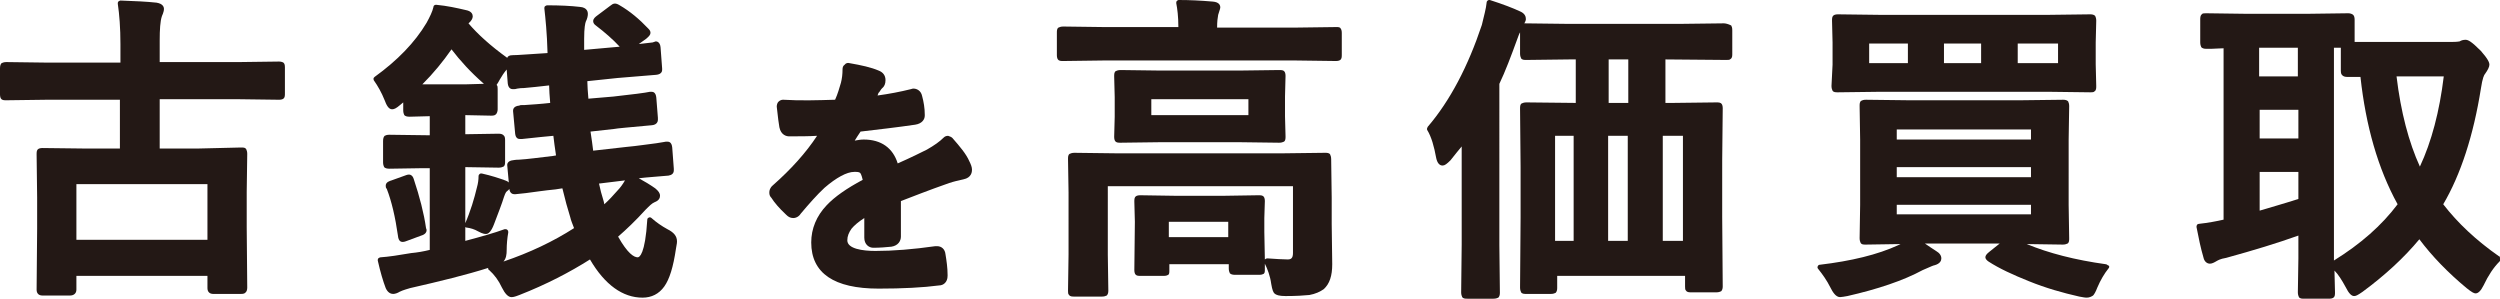
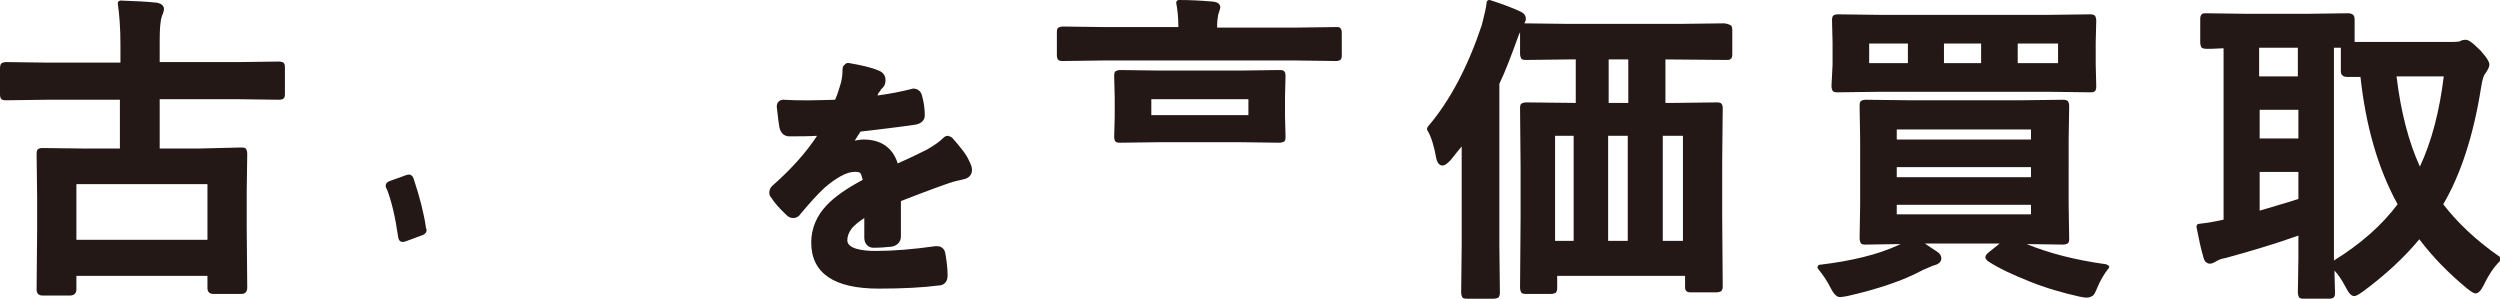
<svg xmlns="http://www.w3.org/2000/svg" version="1.1" id="レイヤー_1" x="0px" y="0px" viewBox="0 0 471.2 56.3" style="enable-background:new 0 0 471.2 56.3;" xml:space="preserve">
  <style type="text/css">
	.st0{fill:#231815;}
</style>
  <g>
-     <path class="st0" d="M52.6,11.6C52.6,11.6,52.6,11.6,52.6,11.6L45,11.7H30.1V7.6c0-2,0.1-3.6,0.4-4.5c0-0.1,0.1-0.2,0.2-0.5   c0.1-0.3,0.2-0.6,0.2-0.9c0-0.4-0.2-1-1.4-1.2c-1.8-0.2-4.1-0.3-6.8-0.4c-0.1,0-0.3,0.1-0.4,0.2s-0.1,0.3-0.1,0.4   c0.3,2,0.5,4.6,0.5,7.6v3.5H8.8l-7.6-0.1c-0.4,0-0.7,0.1-0.9,0.2c-0.2,0.2-0.3,0.5-0.3,1v4.9c0,0.4,0.1,0.7,0.2,0.8   c0.2,0.3,0.6,0.3,1,0.3c0,0,0,0,0,0l7.6-0.1h13.8V28h-6.2l-8.4-0.1c-0.4,0-0.7,0.1-0.8,0.2c-0.3,0.2-0.3,0.6-0.3,1L7,37.2v5.9   L6.9,54.6c0,0.7,0.4,1.1,1.1,1.1h5.2c0.7,0,1.2-0.4,1.2-1.1V52h24.7v2.3c0,0.7,0.4,1.1,1.1,1.1h5.2c0.5,0,0.7-0.1,0.8-0.2   c0.3-0.2,0.4-0.6,0.4-1l-0.1-11.4v-6.6l0.1-7.2c0-0.4-0.1-0.7-0.2-0.9c-0.2-0.3-0.5-0.3-1-0.3L37.1,28h-7v-9.3H45l7.6,0.1   c0.4,0,0.7-0.1,0.8-0.2c0.3-0.2,0.3-0.6,0.3-1v-4.9c0-0.5-0.1-0.7-0.2-0.8C53.4,11.7,52.9,11.6,52.6,11.6z M14.4,45.3V34.7h24.7   v10.5H14.4z" />
-     <path class="st0" d="M125.8,43.2c-1.1-0.6-2.1-1.3-3-2.1c-0.1-0.1-0.3-0.2-0.5-0.1c-0.2,0.1-0.3,0.2-0.3,0.4   c-0.4,6.6-1.5,7.1-1.8,7.1c-0.7,0-1.9-0.7-3.7-3.9c1.5-1.3,3.3-3,5.2-5.1c0.7-0.7,1.2-1.2,1.7-1.4c0.8-0.3,1-0.8,1-1.2   c0-0.5-0.3-0.9-0.9-1.4c-1-0.7-2-1.3-3.1-1.9c1.6-0.2,3.5-0.3,5.6-0.5c0.6-0.1,1-0.4,1-1c0,0,0-0.2,0-0.3l-0.3-4   c-0.1-1-0.6-1.1-0.9-1.1h-0.2c-0.1,0-0.1,0-0.1,0c-0.1,0-0.4,0.1-1.8,0.3c-1.7,0.2-3.5,0.5-5.7,0.7l-6.2,0.7   c-0.1-1-0.3-2.2-0.5-3.6l4.5-0.5c0.4-0.1,2.8-0.3,7.1-0.7c1-0.1,1.1-0.8,1.1-1c0-0.1,0-0.2,0-0.4l-0.3-3.8c-0.1-1-0.6-1.1-0.9-1.1   h-0.2c0,0-0.1,0-0.1,0c-0.9,0.2-3.3,0.5-6.9,0.9l-4.7,0.4c-0.1-1.3-0.2-2.4-0.2-3.3l5.7-0.6l7.3-0.6c1-0.1,1.1-0.7,1.1-0.9   c0-0.1,0-0.2,0-0.3l-0.3-4c-0.1-1-0.7-1.1-0.9-1.1L123,8c-1,0.1-1.9,0.2-2.6,0.3l1.4-1c0.6-0.5,0.8-0.8,0.8-1.1   c0-0.3-0.1-0.5-0.4-0.8c-1.7-1.8-3.5-3.3-5.4-4.4c-0.8-0.5-1.2-0.4-1.8,0.1l-2.4,1.8c-0.4,0.3-0.8,0.6-0.8,1.1   c0,0.3,0.2,0.6,0.5,0.8c1.7,1.3,3.2,2.6,4.5,4l-6.7,0.6c0-0.9,0-1.6,0-2.1c0-2.1,0.2-2.9,0.3-3.2c0.3-0.6,0.4-1.1,0.4-1.5   c0-0.3-0.1-1.2-1.5-1.3c-1.7-0.2-3.8-0.3-6.2-0.3c-0.1,0-0.3,0.1-0.4,0.2c-0.1,0.1-0.1,0.3-0.1,0.4c0.2,1.8,0.5,4.6,0.6,8.4   c-3.4,0.2-5.6,0.4-6.6,0.4c-0.6,0-0.9,0.2-1,0.5c-3.2-2.3-5.6-4.5-7.3-6.5c0.5-0.4,0.8-0.9,0.8-1.3c0-0.4-0.2-1-1.3-1.2   c-1.7-0.4-3.5-0.8-5.6-1c-0.2,0-0.5,0.1-0.5,0.4c-0.2,0.9-0.7,1.9-1.3,3c-2.2,3.7-5.5,7.1-9.8,10.2c-0.1,0.1-0.2,0.2-0.2,0.3   c0,0.1,0,0.3,0.1,0.4c0.7,1,1.4,2.2,2,3.7c0.3,0.8,0.7,1.7,1.4,1.7c0.4,0,0.8-0.2,1.5-0.8l0.6-0.5v1.5c0,0.4,0.1,0.7,0.2,0.9   c0.2,0.2,0.5,0.3,1,0.3c0,0,0,0,0,0l3.8-0.1v3.6l-7.6-0.1c-0.5,0-0.7,0.1-0.9,0.2c-0.2,0.2-0.3,0.5-0.3,1v4c0,0.4,0.1,0.7,0.2,0.9   c0.2,0.2,0.5,0.3,1,0.3c0,0,0,0,0,0l6.3-0.1H81v15.4c-1.2,0.3-2.4,0.5-3.5,0.6c-2.3,0.4-4.3,0.7-5.8,0.8c-0.1,0-0.3,0.1-0.4,0.2   c-0.1,0.1-0.1,0.3-0.1,0.4c0.5,2.2,1,3.9,1.5,5.2c0.4,0.9,1,1.1,1.4,1.1c0.4,0,0.9-0.2,1.2-0.4c0.2-0.1,0.6-0.3,2-0.7   c5.7-1.3,10.6-2.5,14.7-3.8c0,0.2,0,0.3,0.2,0.4c1,0.9,1.8,2,2.4,3.3c0.6,1.2,1.2,1.8,1.8,1.8c0.2,0,0.5,0,1.5-0.4   c5.1-2,9.5-4.3,13.3-6.7c2.8,4.8,6.2,7.2,9.9,7.2c1.7,0,3.1-0.7,4.1-2.1c1-1.4,1.7-3.7,2.2-7.1c0.2-1,0.2-1.3,0.2-1.4   C127.6,44.5,127,43.8,125.8,43.2z M116.4,35.9c-0.8,0.9-1.6,1.8-2.5,2.6l-0.1-0.5c-0.4-1.3-0.7-2.4-0.9-3.4l4.9-0.6   C117.4,34.7,116.9,35.4,116.4,35.9z M91.2,15.8l-3.6,0.1h-5.4c-1.1,0-2,0-2.6,0c2.1-2.1,3.9-4.3,5.5-6.6c1.6,2.1,3.6,4.3,6,6.4   C91.1,15.7,91.2,15.8,91.2,15.8z M95.5,47.1c0-1,0.1-2.2,0.3-3.3c0-0.2,0-0.3-0.2-0.5c-0.1-0.1-0.2-0.1-0.3-0.1c-0.1,0-0.1,0-0.2,0   c-1.9,0.7-4.4,1.4-7.4,2.2V31.5l6.3,0.1c0.4,0,0.7-0.1,0.9-0.2c0.3-0.2,0.3-0.6,0.3-1v-4c0-0.5-0.1-0.7-0.2-0.8   c-0.2-0.3-0.6-0.4-1-0.4c0,0,0,0,0,0l-6.3,0.1l0-3.6l4.9,0.1c0.5,0,0.7-0.1,0.8-0.2c0.3-0.2,0.4-0.7,0.4-1v-3.8   c0-0.4,0-0.6-0.2-0.8c0.2-0.3,0.4-0.6,0.6-1c0.4-0.7,0.8-1.3,1.3-1.9l0.2,2.6c0.1,1,0.7,1.1,0.9,1.1c0.1,0,0.2,0,0.3,0   c0.1,0,0.3,0,0.6-0.1c0.5-0.1,0.9-0.1,1.2-0.1c1.3-0.1,3-0.3,4.8-0.5c0,0.9,0.1,2,0.2,3.3c-1.7,0.2-3.4,0.3-4.8,0.4   c-0.7,0-0.9,0-1,0.1c-1.1,0.1-1.2,0.7-1.2,1l0.4,4.3c0.1,0.9,0.6,1,0.9,1c0.1,0,0.2,0,0.4,0c2.8-0.3,4.7-0.5,5.9-0.6   c0.1,1,0.3,2.3,0.5,3.7l-0.6,0.1c-2.6,0.3-4.7,0.6-6.4,0.7c-0.7,0-1,0.1-1.1,0.1c-1,0.1-1.1,0.7-1.1,0.9l0.3,3.3   c-0.2-0.2-0.4-0.3-0.7-0.4c-1.1-0.4-2.6-0.9-4.4-1.3c-0.2,0-0.3,0-0.4,0.1c-0.1,0.1-0.2,0.2-0.2,0.4c0,0.7-0.1,1.4-0.3,2.1   c-0.5,2.1-1.2,4.5-2.3,7c-0.1,0.1,0,0.3,0,0.4c0.1,0.1,0.2,0.2,0.4,0.2c0.7,0.1,1.4,0.3,2.1,0.7c0.9,0.5,1.3,0.5,1.5,0.5   c0.5,0,1-0.5,1.5-1.8c0.8-2.1,1.5-3.9,1.9-5.2c0.3-0.9,0.5-1,0.5-1c0.2-0.2,0.4-0.3,0.5-0.5c0.1,0.9,0.7,1,0.9,1c0.1,0,0.2,0,0.3,0   c0.1,0,0.1,0,1.9-0.2c1.6-0.2,3.5-0.5,5.6-0.7l1.3-0.2c0.5,2.1,1,3.9,1.5,5.5c0.1,0.5,0.4,1.2,0.7,2c-3.9,2.5-8.3,4.6-13.3,6.3   C95.4,48.7,95.5,48,95.5,47.1z" />
+     <path class="st0" d="M52.6,11.6C52.6,11.6,52.6,11.6,52.6,11.6L45,11.7H30.1V7.6c0-2,0.1-3.6,0.4-4.5c0-0.1,0.1-0.2,0.2-0.5   c0.1-0.3,0.2-0.6,0.2-0.9c0-0.4-0.2-1-1.4-1.2c-1.8-0.2-4.1-0.3-6.8-0.4c-0.1,0-0.3,0.1-0.4,0.2s-0.1,0.3-0.1,0.4   c0.3,2,0.5,4.6,0.5,7.6v3.5H8.8l-7.6-0.1c-0.4,0-0.7,0.1-0.9,0.2c-0.2,0.2-0.3,0.5-0.3,1v4.9c0,0.4,0.1,0.7,0.2,0.8   c0.2,0.3,0.6,0.3,1,0.3l7.6-0.1h13.8V28h-6.2l-8.4-0.1c-0.4,0-0.7,0.1-0.8,0.2c-0.3,0.2-0.3,0.6-0.3,1L7,37.2v5.9   L6.9,54.6c0,0.7,0.4,1.1,1.1,1.1h5.2c0.7,0,1.2-0.4,1.2-1.1V52h24.7v2.3c0,0.7,0.4,1.1,1.1,1.1h5.2c0.5,0,0.7-0.1,0.8-0.2   c0.3-0.2,0.4-0.6,0.4-1l-0.1-11.4v-6.6l0.1-7.2c0-0.4-0.1-0.7-0.2-0.9c-0.2-0.3-0.5-0.3-1-0.3L37.1,28h-7v-9.3H45l7.6,0.1   c0.4,0,0.7-0.1,0.8-0.2c0.3-0.2,0.3-0.6,0.3-1v-4.9c0-0.5-0.1-0.7-0.2-0.8C53.4,11.7,52.9,11.6,52.6,11.6z M14.4,45.3V34.7h24.7   v10.5H14.4z" />
    <path class="st0" d="M75.9,45.6c0.1,0,0.3,0,0.8-0.2l2.7-1c0.7-0.2,1-0.6,1-1c0-0.1,0-0.2-0.1-0.4c-0.4-2.8-1.2-5.9-2.3-9.2   c-0.2-0.7-0.6-0.9-0.9-0.9c-0.1,0-0.3,0-0.8,0.2L73.8,34c-0.3,0.1-1.1,0.3-1.1,1c0,0.2,0,0.4,0.2,0.6c0.9,2.3,1.6,5.3,2.1,8.8   C75.1,45.5,75.6,45.6,75.9,45.6z" />
    <path class="st0" d="M179.5,26c-0.2-0.2-0.5-0.3-0.8-0.4c-0.3,0-0.6,0.1-0.8,0.3c-0.8,0.8-1.8,1.5-3.2,2.3c-1.2,0.6-3,1.5-5.5,2.6   c-0.9-2.9-3.1-4.5-6.4-4.5c-0.6,0-1.1,0.1-1.7,0.2c0.3-0.5,0.7-1.1,1.1-1.7c3.4-0.4,6.9-0.8,10.3-1.3c1.3-0.2,1.8-1,1.8-1.7l0-0.2   c0-1.2-0.2-2.4-0.5-3.5c-0.2-1-1-1.4-1.6-1.4c-0.1,0-0.3,0-0.5,0.1c-2,0.5-4.1,0.9-6.3,1.2c0.1-0.3,0.2-0.6,0.3-0.6   c0.3-0.5,0.5-0.7,0.5-0.7c0.5-0.4,0.7-0.9,0.7-1.6c0-0.9-0.5-1.5-1.3-1.8c-1.4-0.6-3.2-1-5.5-1.4c-0.3-0.1-0.7,0-0.9,0.3   c-0.3,0.2-0.4,0.5-0.4,0.9c0,0.9-0.1,1.7-0.3,2.5c-0.3,1-0.6,2.1-1.1,3.2c-3.3,0.1-6.6,0.2-9.8,0c-0.3,0-0.6,0.1-0.9,0.4   c-0.2,0.2-0.3,0.6-0.3,0.9c0.2,2,0.4,3.3,0.5,3.9c0.3,1.5,1.4,1.7,1.8,1.7c1.9,0,3.7,0,5.3-0.1c-2.1,3.2-4.9,6.3-8.3,9.3   c-0.6,0.5-0.7,1-0.7,1.4c0,0.4,0.1,0.7,0.4,1c0.5,0.8,1.4,1.9,2.8,3.2c0.3,0.3,0.7,0.6,1.3,0.6c0.8,0,1.3-0.6,1.4-0.8   c1.6-1.9,3.1-3.6,4.5-4.9c2.2-1.9,4.2-3,5.6-3h0.3c0.5,0,0.8,0.1,0.9,0.3c0,0,0.2,0.3,0.4,1.2c-3,1.6-5.3,3.2-6.8,4.8   c-1.9,2-2.9,4.4-2.9,7c0,5.8,4.3,8.7,12.7,8.7c4.5,0,8.4-0.2,11.4-0.6c0.8,0,1.6-0.6,1.6-1.8v-0.2c0-1.3-0.2-2.7-0.4-3.9   c-0.1-0.9-0.7-1.5-1.6-1.5h0l-0.3,0c-4.2,0.6-8,0.9-11.3,0.9c-2.4,0-5.3-0.4-5.3-2c0-0.8,0.3-1.5,0.8-2.2c0.5-0.6,1.3-1.3,2.4-2   c0,1,0,2.2,0,3.7c0,1.3,0.9,1.9,1.7,1.9c1.2,0,2.4-0.1,3.4-0.2c1.3-0.2,1.8-1.1,1.8-1.9v-6.7c2.1-0.8,5.1-2,9.1-3.4   c0.9-0.3,1.8-0.5,2.7-0.7c1.5-0.3,1.6-1.4,1.6-1.8c0-0.5-0.2-1-0.5-1.6C182.1,29,180.9,27.6,179.5,26z" />
-     <path class="st0" d="M250.9,30c0-0.4-0.1-0.7-0.2-0.9c-0.2-0.3-0.6-0.3-1-0.3c0,0,0,0,0,0l-8.1,0.1h-31l-8.1-0.1   c-0.4,0-0.7,0.1-0.9,0.2c-0.3,0.2-0.3,0.6-0.3,1l0.1,6.3V48l-0.1,6.8c0,0.4,0,0.6,0.2,0.8c0.2,0.3,0.6,0.3,1,0.3h5.2   c0.4,0,0.7-0.1,0.9-0.2c0.2-0.2,0.3-0.5,0.3-0.9l-0.1-6.8V35.1h34.9v12.6c0,1-0.4,1.2-1,1.2c-1,0-2.2-0.1-3.8-0.2   c-0.2,0-0.4,0.1-0.5,0.2c0,0,0,0,0,0l-0.1-5.2l0-2.6l0.1-3.2c0-0.4-0.1-0.7-0.2-0.8c-0.2-0.3-0.6-0.3-1-0.3c0,0,0,0,0,0l-6.4,0.1   h-9.4l-6.5-0.1c-0.4,0-0.7,0.1-0.8,0.2c-0.3,0.2-0.3,0.6-0.3,1l0.1,3.8l-0.1,9.1c0,0.4,0.1,0.7,0.2,0.8c0.2,0.3,0.6,0.3,1,0.3h4.3   c0.5,0,0.7-0.1,0.9-0.2c0.2-0.2,0.2-0.4,0.2-0.9v-1.1h11.2v0.8c0,0.4,0.1,0.7,0.2,0.9c0.2,0.2,0.5,0.3,1,0.3h4.5   c0.5,0,0.7-0.1,0.9-0.2c0.2-0.2,0.2-0.4,0.2-0.9l0-1c0.5,1,1,2.3,1.2,3.8c0.2,1.2,0.4,1.6,0.6,1.8c0.3,0.3,0.9,0.5,2.1,0.5   c2,0,3.5-0.1,4.5-0.2c1.1-0.2,2-0.6,2.7-1.1c1.1-1,1.6-2.5,1.6-4.7l-0.1-7.6v-4.9L250.9,30z M231.5,41.8v2.9h-11.2v-2.9H231.5z" />
    <path class="st0" d="M210,25.8c0,0.4,0.1,0.7,0.2,0.8c0.2,0.3,0.6,0.3,1,0.3c0,0,0,0,0,0l7.7-0.1h14.5l7.7,0.1   c0.4,0,0.7-0.1,0.9-0.2c0.3-0.2,0.3-0.6,0.3-1l-0.1-3.8v-3.7l0.1-3.9c0-0.4-0.1-0.7-0.2-0.8c-0.2-0.3-0.6-0.3-1-0.3c0,0,0,0,0,0   l-7.7,0.1h-14.5l-7.7-0.1c-0.4,0-0.7,0.1-0.9,0.2c-0.3,0.2-0.3,0.6-0.3,1l0.1,3.9V22L210,25.8z M217,21.7v-3h18.3v3H217z" />
    <path class="st0" d="M251.9,5.1C251.9,5.1,251.9,5.1,251.9,5.1l-7.6,0.1h-14.9c0-1.1,0.1-1.9,0.2-2.4c0.4-1.2,0.4-1.3,0.4-1.4   c0-0.4-0.2-1-1.4-1.1c-2.3-0.2-4.4-0.3-6.4-0.3c-0.2,0-0.3,0.1-0.4,0.2s-0.1,0.3-0.1,0.4c0.2,1,0.4,2.5,0.4,4.5h-14.1l-7.6-0.1   c-0.4,0-0.7,0.1-0.9,0.2c-0.3,0.2-0.3,0.6-0.3,1v4.2c0,0.4,0.1,0.7,0.2,0.8c0.2,0.3,0.6,0.3,1,0.3c0,0,0,0,0,0l7.6-0.1h36.2   l7.6,0.1c0.4,0,0.7-0.1,0.8-0.2c0.3-0.2,0.3-0.6,0.3-1V6.2c0-0.4-0.1-0.7-0.2-0.8C252.6,5.1,252.2,5.1,251.9,5.1z" />
    <path class="st0" d="M324.9,4.4C324.9,4.4,324.9,4.4,324.9,4.4l-8.2,0.1h-21.2l-8.2-0.1c0,0,0,0,0,0c0.2-0.3,0.3-0.6,0.3-0.8   c0-0.5-0.2-1.1-1.2-1.5c-1.3-0.6-3.1-1.3-5.6-2.1c-0.1,0-0.3,0-0.4,0.1c-0.1,0.1-0.2,0.2-0.2,0.4c-0.1,1.1-0.5,2.5-0.9,4.2   c-2.6,7.8-6,14.3-10.2,19.2c-0.1,0.2-0.2,0.4-0.1,0.6c0.8,1.3,1.3,3.1,1.7,5.3c0.2,0.9,0.6,1.4,1.2,1.4c0.4,0,0.8-0.3,1.5-1   c0.8-1,1.5-1.9,2.1-2.6c0,1.5,0,3.5,0,5.8V46l-0.1,9.1c0,0.4,0.1,0.7,0.2,0.9c0.2,0.3,0.6,0.3,1,0.3h4.9c0.4,0,0.7-0.1,0.9-0.2   c0.2-0.2,0.3-0.5,0.3-0.9l-0.1-9V15.8c1.1-2.3,2.2-5.2,3.4-8.5c0.2-0.5,0.3-0.9,0.5-1.2v4c0,0.4,0.1,0.7,0.2,0.9   c0.2,0.3,0.6,0.3,1,0.3l8.2-0.1h1.1v8.2l-9.3-0.1c-0.4,0-0.7,0.1-0.9,0.2c-0.3,0.2-0.3,0.6-0.3,1l0.1,11v9.5l-0.1,13.2   c0,0.4,0.1,0.7,0.2,0.9c0.2,0.3,0.6,0.3,1,0.3h4.6c0.4,0,0.7-0.1,0.9-0.2c0.2-0.2,0.3-0.5,0.3-0.9v-2.3h24.1v2c0,0.4,0,0.6,0.2,0.8   c0.2,0.3,0.6,0.3,1,0.3h4.7c0.4,0,0.7-0.1,0.9-0.2c0.2-0.2,0.3-0.5,0.3-0.9l-0.1-13.1V30.2l0.1-9.8c0-0.4-0.1-0.7-0.2-0.8   c-0.2-0.3-0.6-0.3-1-0.3h0l-8.3,0.1h-1.3v-8.2l11.5,0.1c0.4,0,0.6,0,0.8-0.2c0.3-0.2,0.3-0.6,0.3-1V5.7c0-0.5-0.1-0.7-0.2-0.9   C325.7,4.5,325.2,4.4,324.9,4.4z M293.1,45.5V25.6h3.5v19.8H293.1z M306.8,25.6v19.8h-3.7V25.6H306.8z M303.2,19.4v-8.2h3.7v8.2   H303.2z M313.4,45.5V25.6h3.8v19.8H313.4z" />
    <path class="st0" d="M396.9,49.8c-5.8-0.8-10.8-2.1-14.9-3.8l6.8,0.1c0.4,0,0.7-0.1,0.9-0.2c0.3-0.2,0.3-0.6,0.3-1l-0.1-6.3V26.3   L390,20c0-0.4-0.1-0.7-0.2-0.9c-0.2-0.2-0.5-0.3-0.9-0.3l-8.3,0.1h-20.6l-8.3-0.1c-0.5,0-0.7,0.1-0.9,0.2c-0.3,0.2-0.3,0.6-0.3,1   l0.1,6.3v12.3l-0.1,6.3c0,0.4,0.1,0.7,0.2,0.9c0.2,0.3,0.5,0.3,1,0.3c0,0,0,0,0,0l6.5-0.1c-0.1,0.1-0.3,0.1-0.4,0.2   c-3.9,1.8-8.9,3-14.8,3.7c-0.2,0-0.3,0.1-0.4,0.3c-0.1,0.2,0,0.4,0.1,0.5c0.8,1,1.6,2.1,2.3,3.5c0.4,0.8,1,1.8,1.8,1.8   c0.3,0,0.8-0.1,1.4-0.2c5.7-1.3,10.5-2.9,14.2-4.9c1.8-0.8,2.1-0.9,2.2-0.9c1.1-0.3,1.3-0.9,1.3-1.3c0-0.5-0.3-1-1-1.4   c-0.5-0.3-1.2-0.8-2.1-1.4h14.1l-2,1.6c-0.5,0.4-0.7,0.7-0.7,1c0,0.3,0.3,0.6,0.6,0.8c2,1.3,4.6,2.5,7.6,3.7   c3.2,1.3,6.4,2.2,9.5,2.9c0.6,0.1,1,0.2,1.4,0.2c0.5,0,0.9-0.2,1.2-0.4c0.2-0.2,0.5-0.7,0.8-1.5c0.6-1.4,1.3-2.6,2.1-3.6   c0.1-0.1,0.2-0.3,0.1-0.5C397.2,50,397.1,49.8,396.9,49.8z M382.8,38.6v1.8h-25.3v-1.8H382.8z M357.5,33.4v-1.9h25.3v1.9H357.5z    M357.5,26.3v-1.9h25.3v1.9H357.5z" />
    <path class="st0" d="M345.2,16.2c0,0.4,0.1,0.7,0.2,0.9c0.2,0.3,0.6,0.3,1,0.3c0,0,0,0,0,0l8-0.1h31.6l8,0.1c0.4,0,0.6,0,0.8-0.2   c0.3-0.2,0.3-0.6,0.3-1l-0.1-4.1V8l0.1-4.1c0-0.4-0.1-0.7-0.2-0.9c-0.2-0.2-0.5-0.3-0.9-0.3l-8,0.1h-31.6l-8-0.1   c-0.4,0-0.7,0.1-0.8,0.2c-0.3,0.2-0.3,0.6-0.3,1l0.1,4.1v4.2L345.2,16.2z M352.3,11.9V8.2h7.3v3.7H352.3z M366.4,11.9V8.2h7v3.7   H366.4z M380.3,11.9V8.2h7.6v3.7H380.3z" />
    <path class="st0" d="M471,48.3c-4.3-3-7.8-6.3-10.5-9.8c3.3-5.6,5.7-13,7.1-21.8c0.3-2,0.6-2.6,0.8-2.8c0.5-0.7,0.8-1.3,0.8-1.7   c0-0.4-0.2-1-1.6-2.6c-1.8-1.8-2.4-2.1-2.9-2.1c-0.4,0-0.8,0.1-1.1,0.3c-0.1,0-0.4,0.1-1.3,0.1h-12.9c-2.8,0-4.7,0-5.6,0V3.7   c0-0.4-0.1-0.7-0.2-0.8c-0.2-0.3-0.7-0.4-1-0.4h0l-7.5,0.1h-11.9l-7.4-0.1c-0.4,0-0.7,0-0.8,0.2c-0.3,0.2-0.3,0.7-0.3,1v4.3   c0,0.4,0.1,0.7,0.2,0.9c0.2,0.2,0.5,0.3,0.9,0.3c0,0,0.4,0,1,0c0.7,0,1.5-0.1,2.3-0.1v32.3c-1.3,0.3-2.9,0.6-4.7,0.8   c-0.1,0-0.3,0.1-0.3,0.2c-0.1,0.1-0.1,0.3-0.1,0.4c0.4,2.1,0.8,4,1.3,5.7c0.2,1,0.9,1.2,1.2,1.2c0.4,0,0.8-0.2,1.3-0.5   c0.2-0.1,0.6-0.4,1.8-0.6c5.1-1.4,9.7-2.8,13.6-4.2v4.3l-0.1,6.4c0,0.4,0.1,0.7,0.2,0.9c0.2,0.3,0.6,0.3,1,0.3h4.7   c0.4,0,0.7-0.1,0.8-0.2c0.3-0.2,0.3-0.6,0.3-1l-0.1-4.1c0.7,0.7,1.4,1.8,2.1,3.1c0.6,1.2,1.1,1.7,1.6,1.7c0.3,0,0.6-0.1,1.6-0.8   c4.2-3.1,7.8-6.4,10.7-9.9c2.4,3.2,5.4,6.3,8.9,9.2c1,0.8,1.4,1,1.7,1c0.5,0,1-0.5,1.5-1.5c0.9-1.9,1.9-3.4,3-4.5   c0.1-0.1,0.2-0.2,0.1-0.4C471.2,48.5,471.2,48.3,471,48.3z M460.6,14.4c-0.8,6.6-2.3,12.3-4.5,17c-2.1-4.6-3.6-10.3-4.4-17H460.6z    M425.8,14.4V9h7.3v5.4H425.8z M433.2,20.7v5.4h-7.3v-5.4H433.2z M433.2,32.4v5.1c-2.8,0.9-5.3,1.6-7.3,2.2v-7.3H433.2z M441.2,9   v4.3c0,0.5,0.1,0.7,0.2,0.8c0.2,0.3,0.6,0.4,1,0.4c0,0,0,0,0,0l2.5,0c1,9.2,3.3,17.3,7,24c-3,4-7,7.5-12,10.6l0-40.1H441.2z" />
  </g>
</svg>